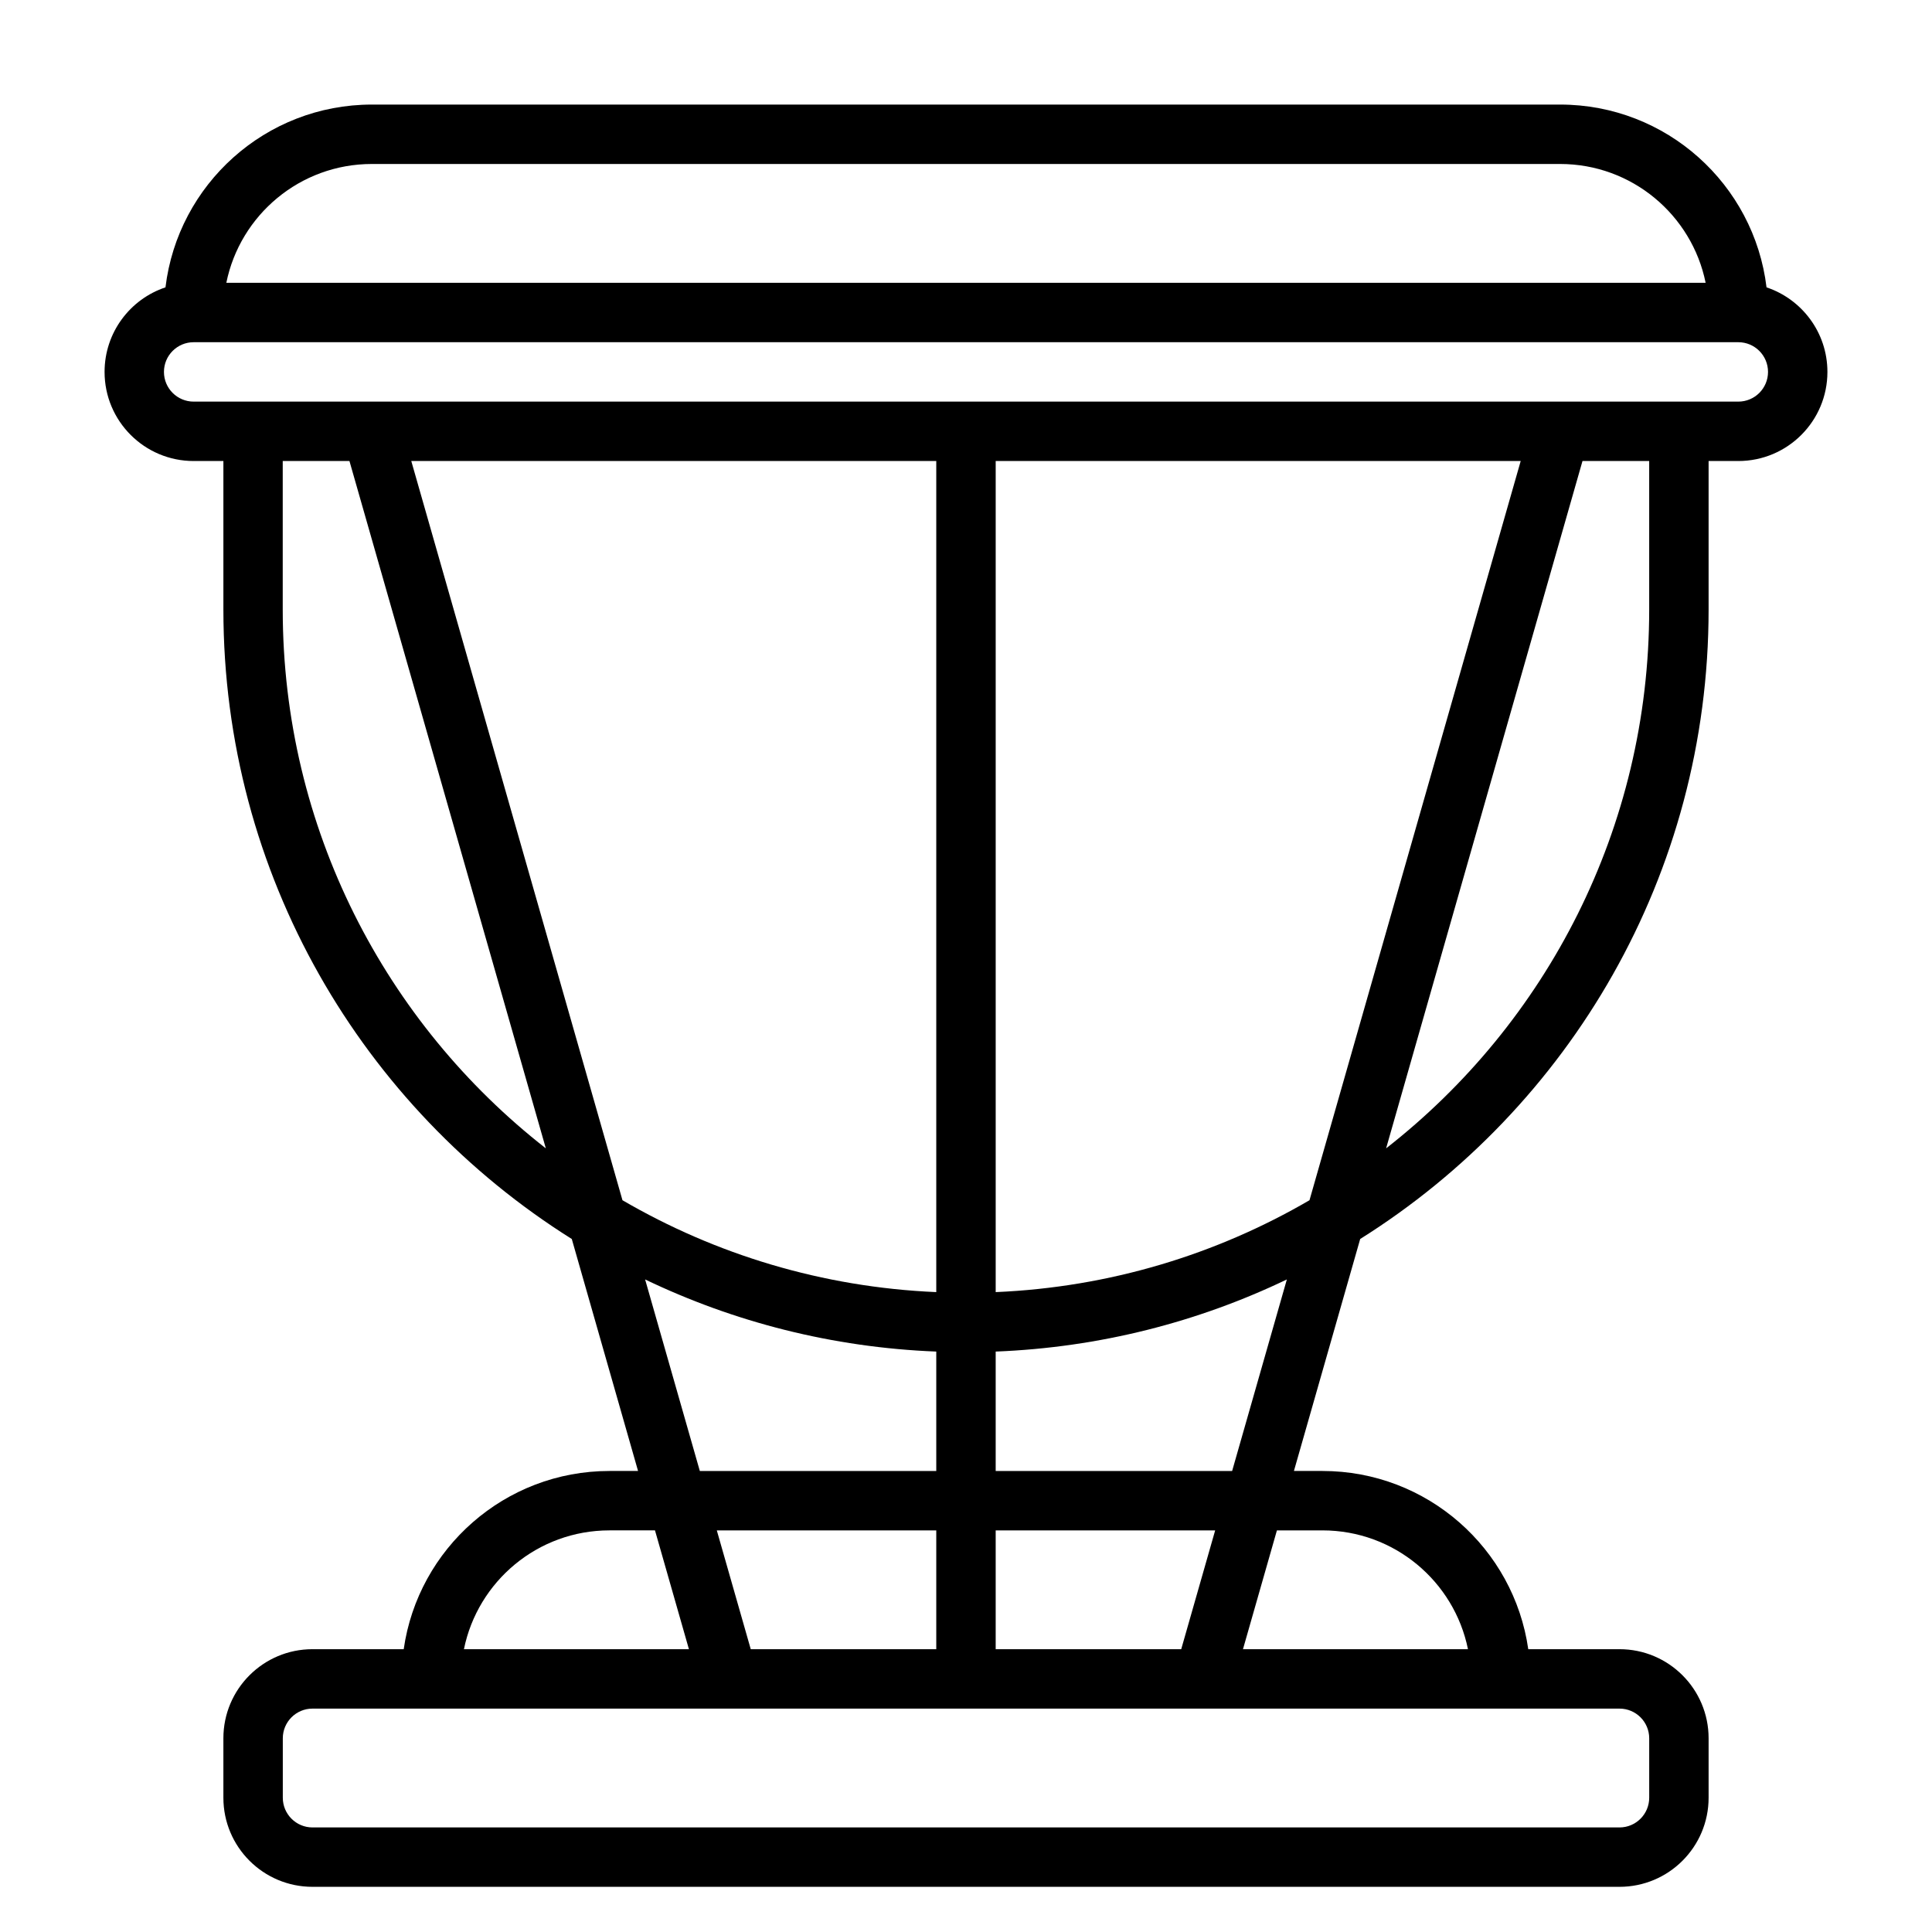
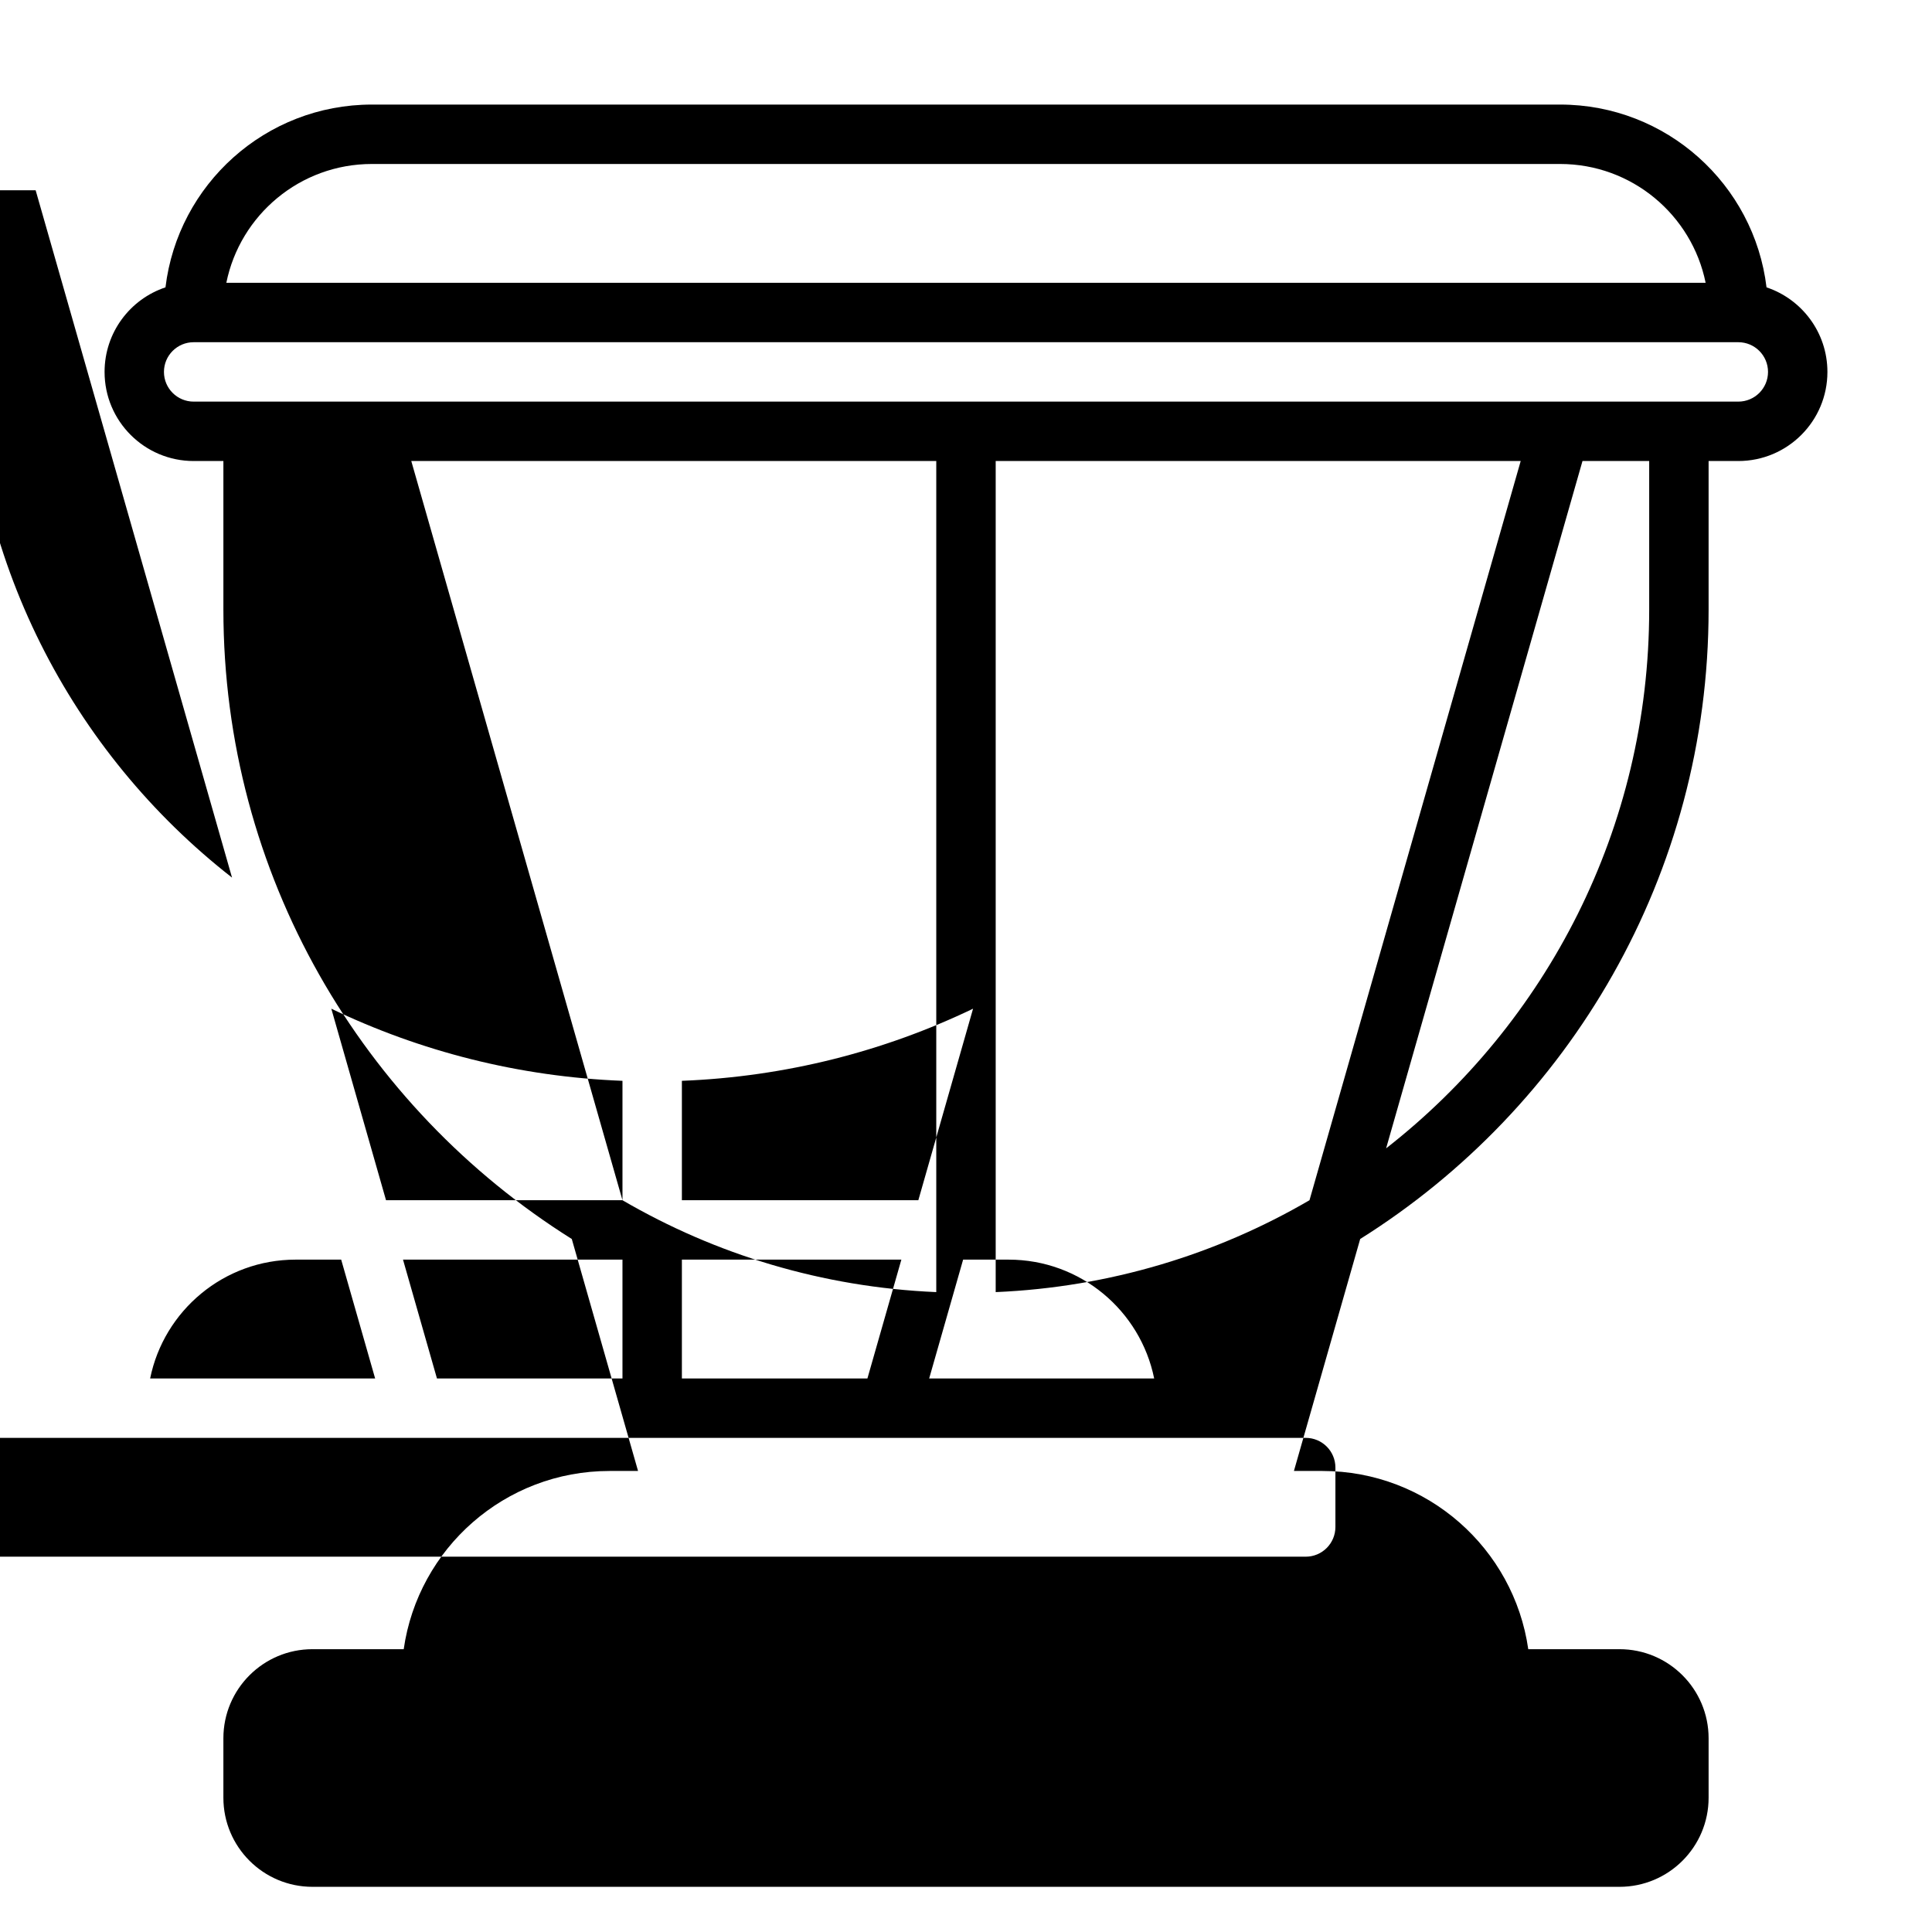
<svg xmlns="http://www.w3.org/2000/svg" fill="#000000" width="800px" height="800px" version="1.1" viewBox="144 144 512 512">
-   <path d="m612.14 220.15c9.379 3.129 16.145 11.98 16.145 22.41 0 13.043-10.574 23.617-23.617 23.617h-7.871v39.359c0 70.309-36.871 132-92.332 166.81l-17.562 61.477h7.555c27.762 0 50.727 20.527 54.547 47.23h24.176c13.043 0 23.617 10.574 23.617 23.617v15.742c0 13.043-10.574 23.617-23.617 23.617h-346.37c-13.043 0-23.613-10.574-23.613-23.617v-15.742c0-13.043 10.57-23.617 23.613-23.617h24.176c3.82-26.703 26.785-47.23 54.547-47.23h7.555l-17.562-61.477c-55.461-34.809-92.328-96.504-92.328-166.81v-39.359h-7.875c-13.043 0-23.613-10.574-23.613-23.617 0-10.43 6.762-19.285 16.141-22.41 3.293-27.289 26.527-48.438 54.707-48.438h314.88c28.18 0 51.418 21.148 54.707 48.438zm-416.82 14.539c-4.348 0-7.871 3.523-7.871 7.871s3.523 7.871 7.871 7.871h47.059c0.121-0.004 0.238-0.004 0.359 0h314.52c0.117-0.004 0.234-0.004 0.355 0h47.059c4.348 0 7.871-3.523 7.871-7.871s-3.523-7.871-7.871-7.871zm400.69-15.746c-3.644-17.965-19.531-31.488-38.574-31.488h-314.88c-19.043 0-34.926 13.523-38.574 31.488zm-84.676 229.38c42.434-33.137 69.719-84.777 69.719-142.79v-39.359h-17.676zm35.668-182.15-55.973 195.9c-24.621 14.348-52.93 23.055-83.16 24.348v-220.25zm-238.04 195.9c24.621 14.348 52.93 23.055 83.16 24.348v-220.25h-139.13zm83.16 71.75v-31.645c-27.551-1.082-53.652-7.832-77.16-19.113l14.5 50.758zm15.746-31.645v31.645h62.66l14.504-50.758c-23.512 11.281-49.609 18.031-77.164 19.113zm-73.906 47.387h58.16v31.488h-49.164zm73.906 0v31.488h49.168l8.996-31.488zm-70.676 47.234h125.61 0.355 110.03c4.348 0 7.871 3.523 7.871 7.871v15.742c0 4.348-3.523 7.875-7.871 7.875h-346.37c-4.348 0-7.871-3.527-7.871-7.875v-15.742c0-4.348 3.523-7.871 7.871-7.871h110.03 0.355zm136.21-15.746 8.996-31.488h12.055c19.043 0 34.93 13.523 38.574 31.488zm-184.75-132.73-52.043-182.15h-17.68v39.359c0 58.012 27.285 109.65 69.723 142.79zm16.871 101.24h12.055l8.996 31.488h-59.625c3.648-17.965 19.531-31.488 38.574-31.488z" fill-rule="evenodd" />
+   <path d="m612.14 220.15c9.379 3.129 16.145 11.98 16.145 22.41 0 13.043-10.574 23.617-23.617 23.617h-7.871v39.359c0 70.309-36.871 132-92.332 166.81l-17.562 61.477h7.555c27.762 0 50.727 20.527 54.547 47.23h24.176c13.043 0 23.617 10.574 23.617 23.617v15.742c0 13.043-10.574 23.617-23.617 23.617h-346.37c-13.043 0-23.613-10.574-23.613-23.617v-15.742c0-13.043 10.57-23.617 23.613-23.617h24.176c3.82-26.703 26.785-47.23 54.547-47.23h7.555l-17.562-61.477c-55.461-34.809-92.328-96.504-92.328-166.81v-39.359h-7.875c-13.043 0-23.613-10.574-23.613-23.617 0-10.43 6.762-19.285 16.141-22.41 3.293-27.289 26.527-48.438 54.707-48.438h314.88c28.18 0 51.418 21.148 54.707 48.438zm-416.82 14.539c-4.348 0-7.871 3.523-7.871 7.871s3.523 7.871 7.871 7.871h47.059c0.121-0.004 0.238-0.004 0.359 0h314.52c0.117-0.004 0.234-0.004 0.355 0h47.059c4.348 0 7.871-3.523 7.871-7.871s-3.523-7.871-7.871-7.871zm400.69-15.746c-3.644-17.965-19.531-31.488-38.574-31.488h-314.88c-19.043 0-34.926 13.523-38.574 31.488zm-84.676 229.38c42.434-33.137 69.719-84.777 69.719-142.79v-39.359h-17.676zm35.668-182.15-55.973 195.9c-24.621 14.348-52.93 23.055-83.16 24.348v-220.25zm-238.04 195.9c24.621 14.348 52.93 23.055 83.16 24.348v-220.25h-139.13zv-31.645c-27.551-1.082-53.652-7.832-77.16-19.113l14.5 50.758zm15.746-31.645v31.645h62.66l14.504-50.758c-23.512 11.281-49.609 18.031-77.164 19.113zm-73.906 47.387h58.16v31.488h-49.164zm73.906 0v31.488h49.168l8.996-31.488zm-70.676 47.234h125.61 0.355 110.03c4.348 0 7.871 3.523 7.871 7.871v15.742c0 4.348-3.523 7.875-7.871 7.875h-346.37c-4.348 0-7.871-3.527-7.871-7.875v-15.742c0-4.348 3.523-7.871 7.871-7.871h110.03 0.355zm136.21-15.746 8.996-31.488h12.055c19.043 0 34.93 13.523 38.574 31.488zm-184.75-132.73-52.043-182.15h-17.68v39.359c0 58.012 27.285 109.65 69.723 142.79zm16.871 101.24h12.055l8.996 31.488h-59.625c3.648-17.965 19.531-31.488 38.574-31.488z" fill-rule="evenodd" />
</svg>